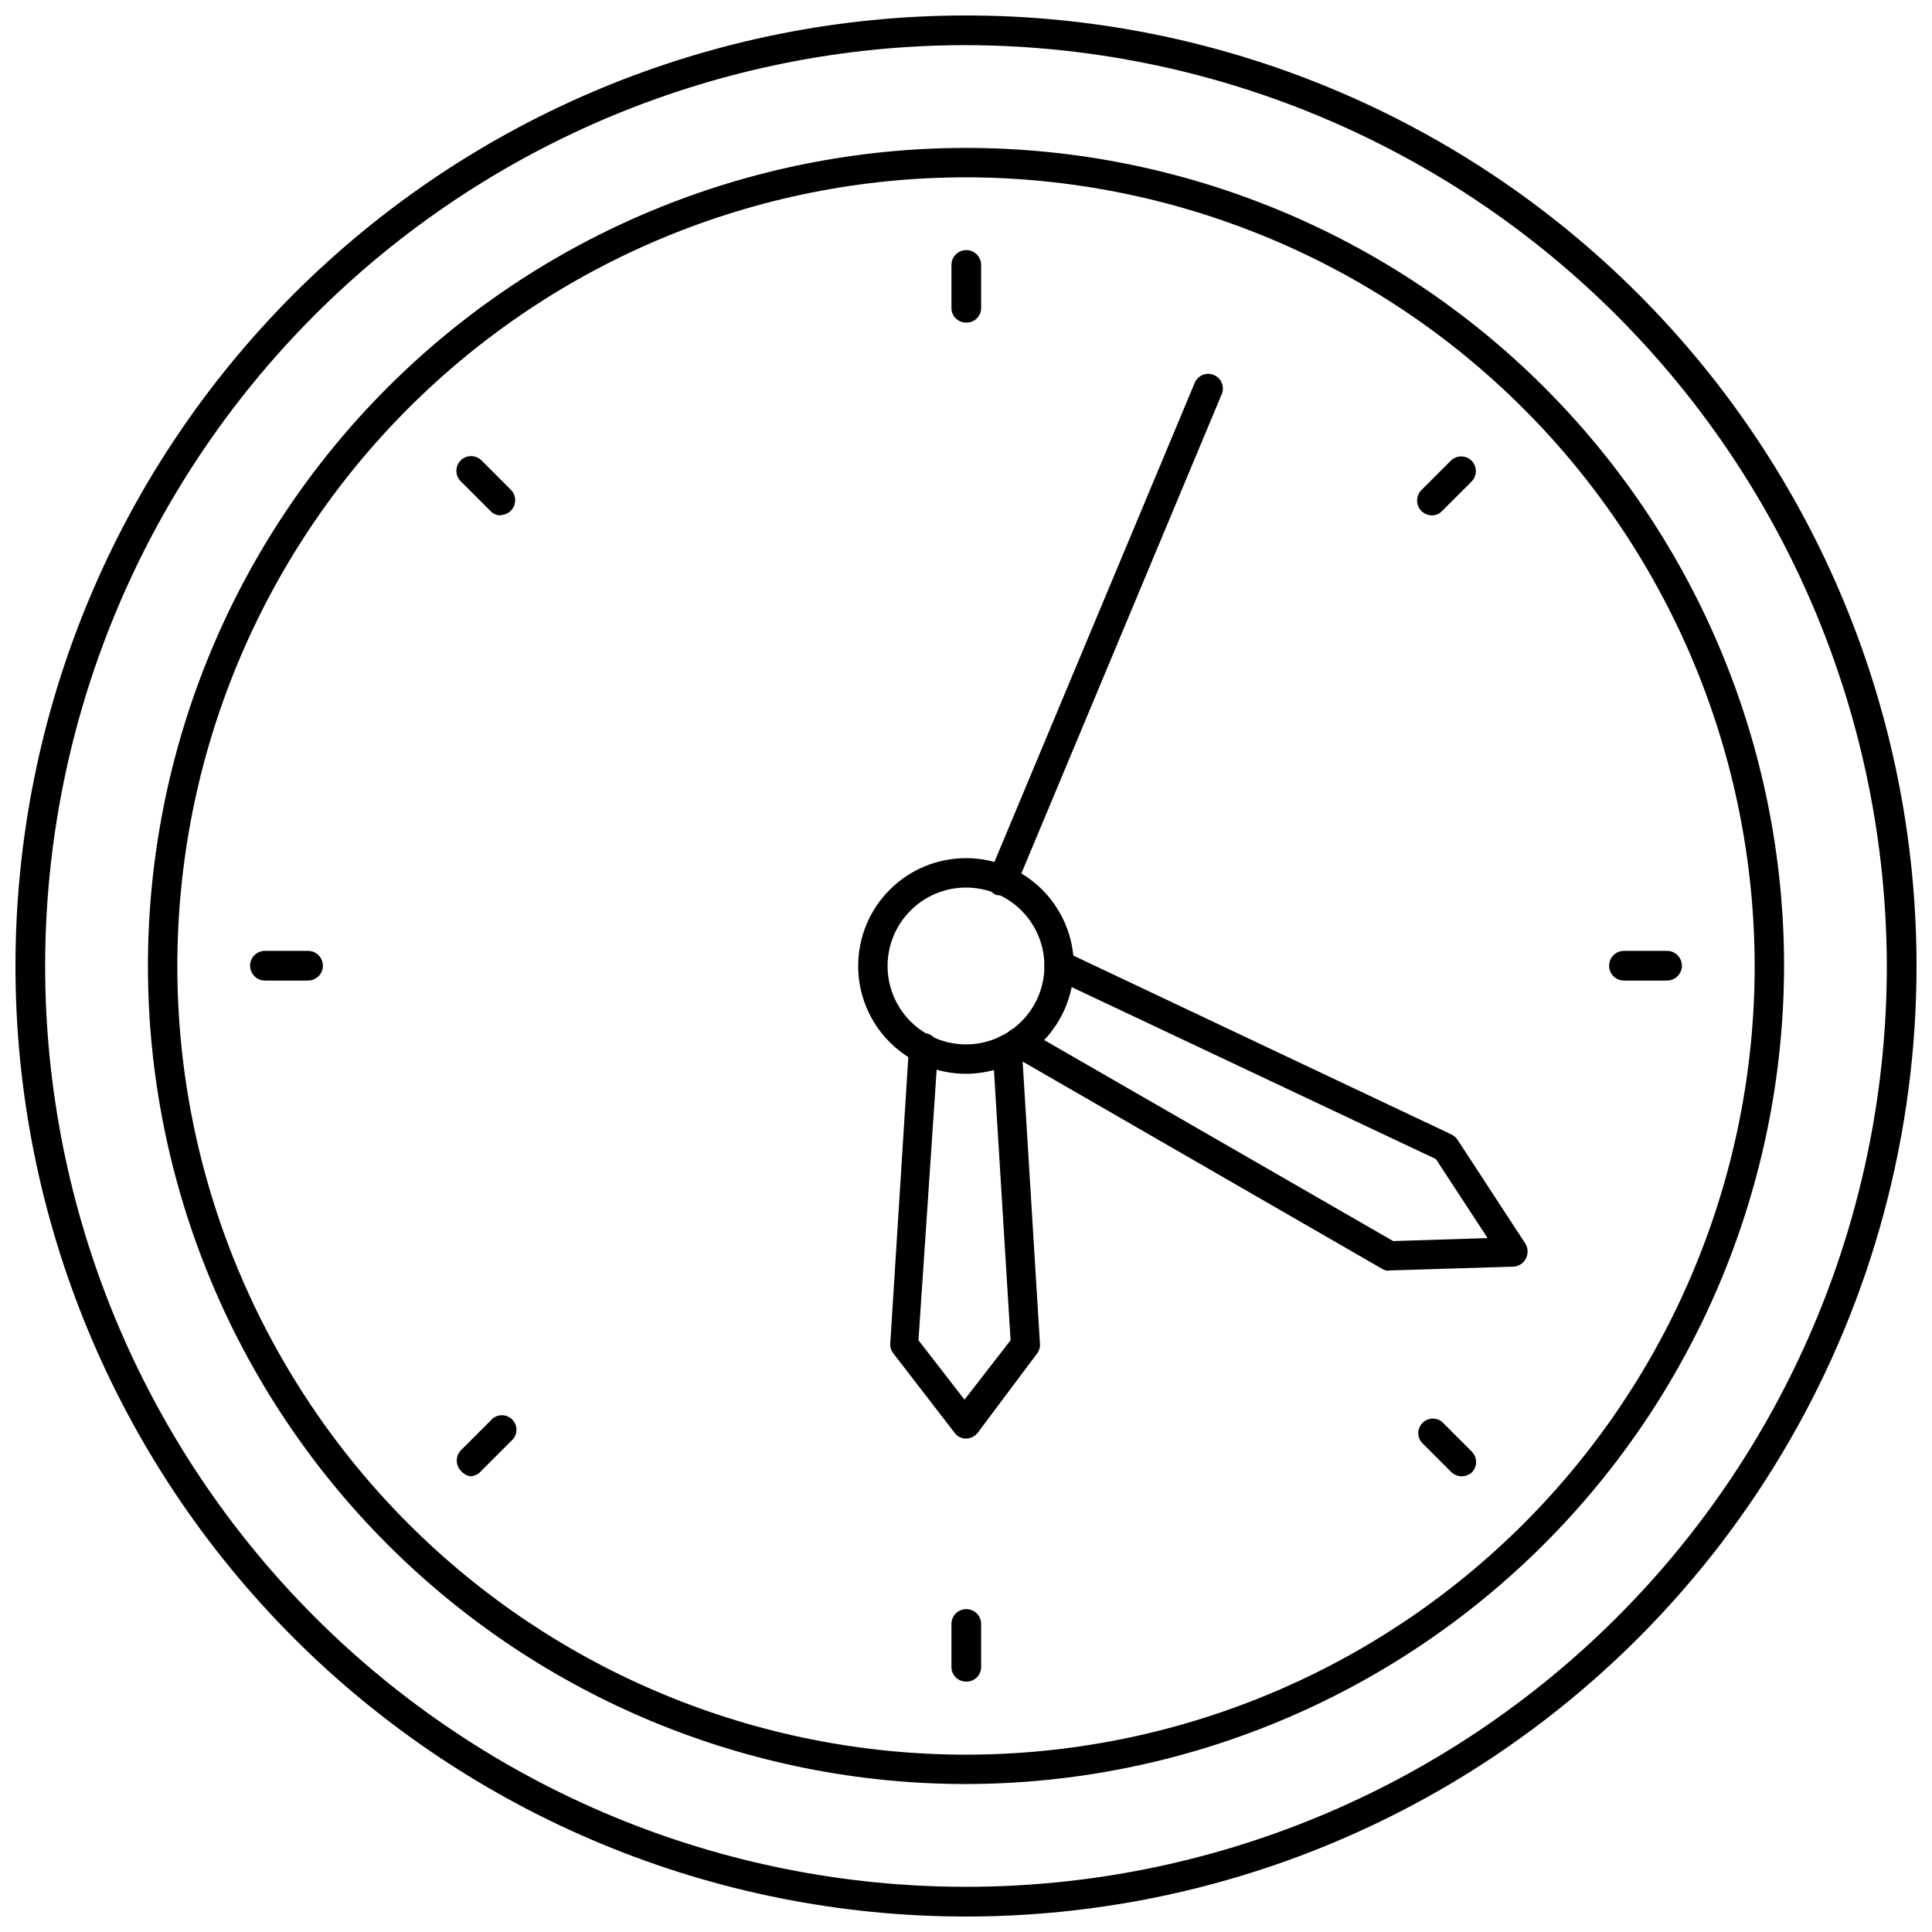
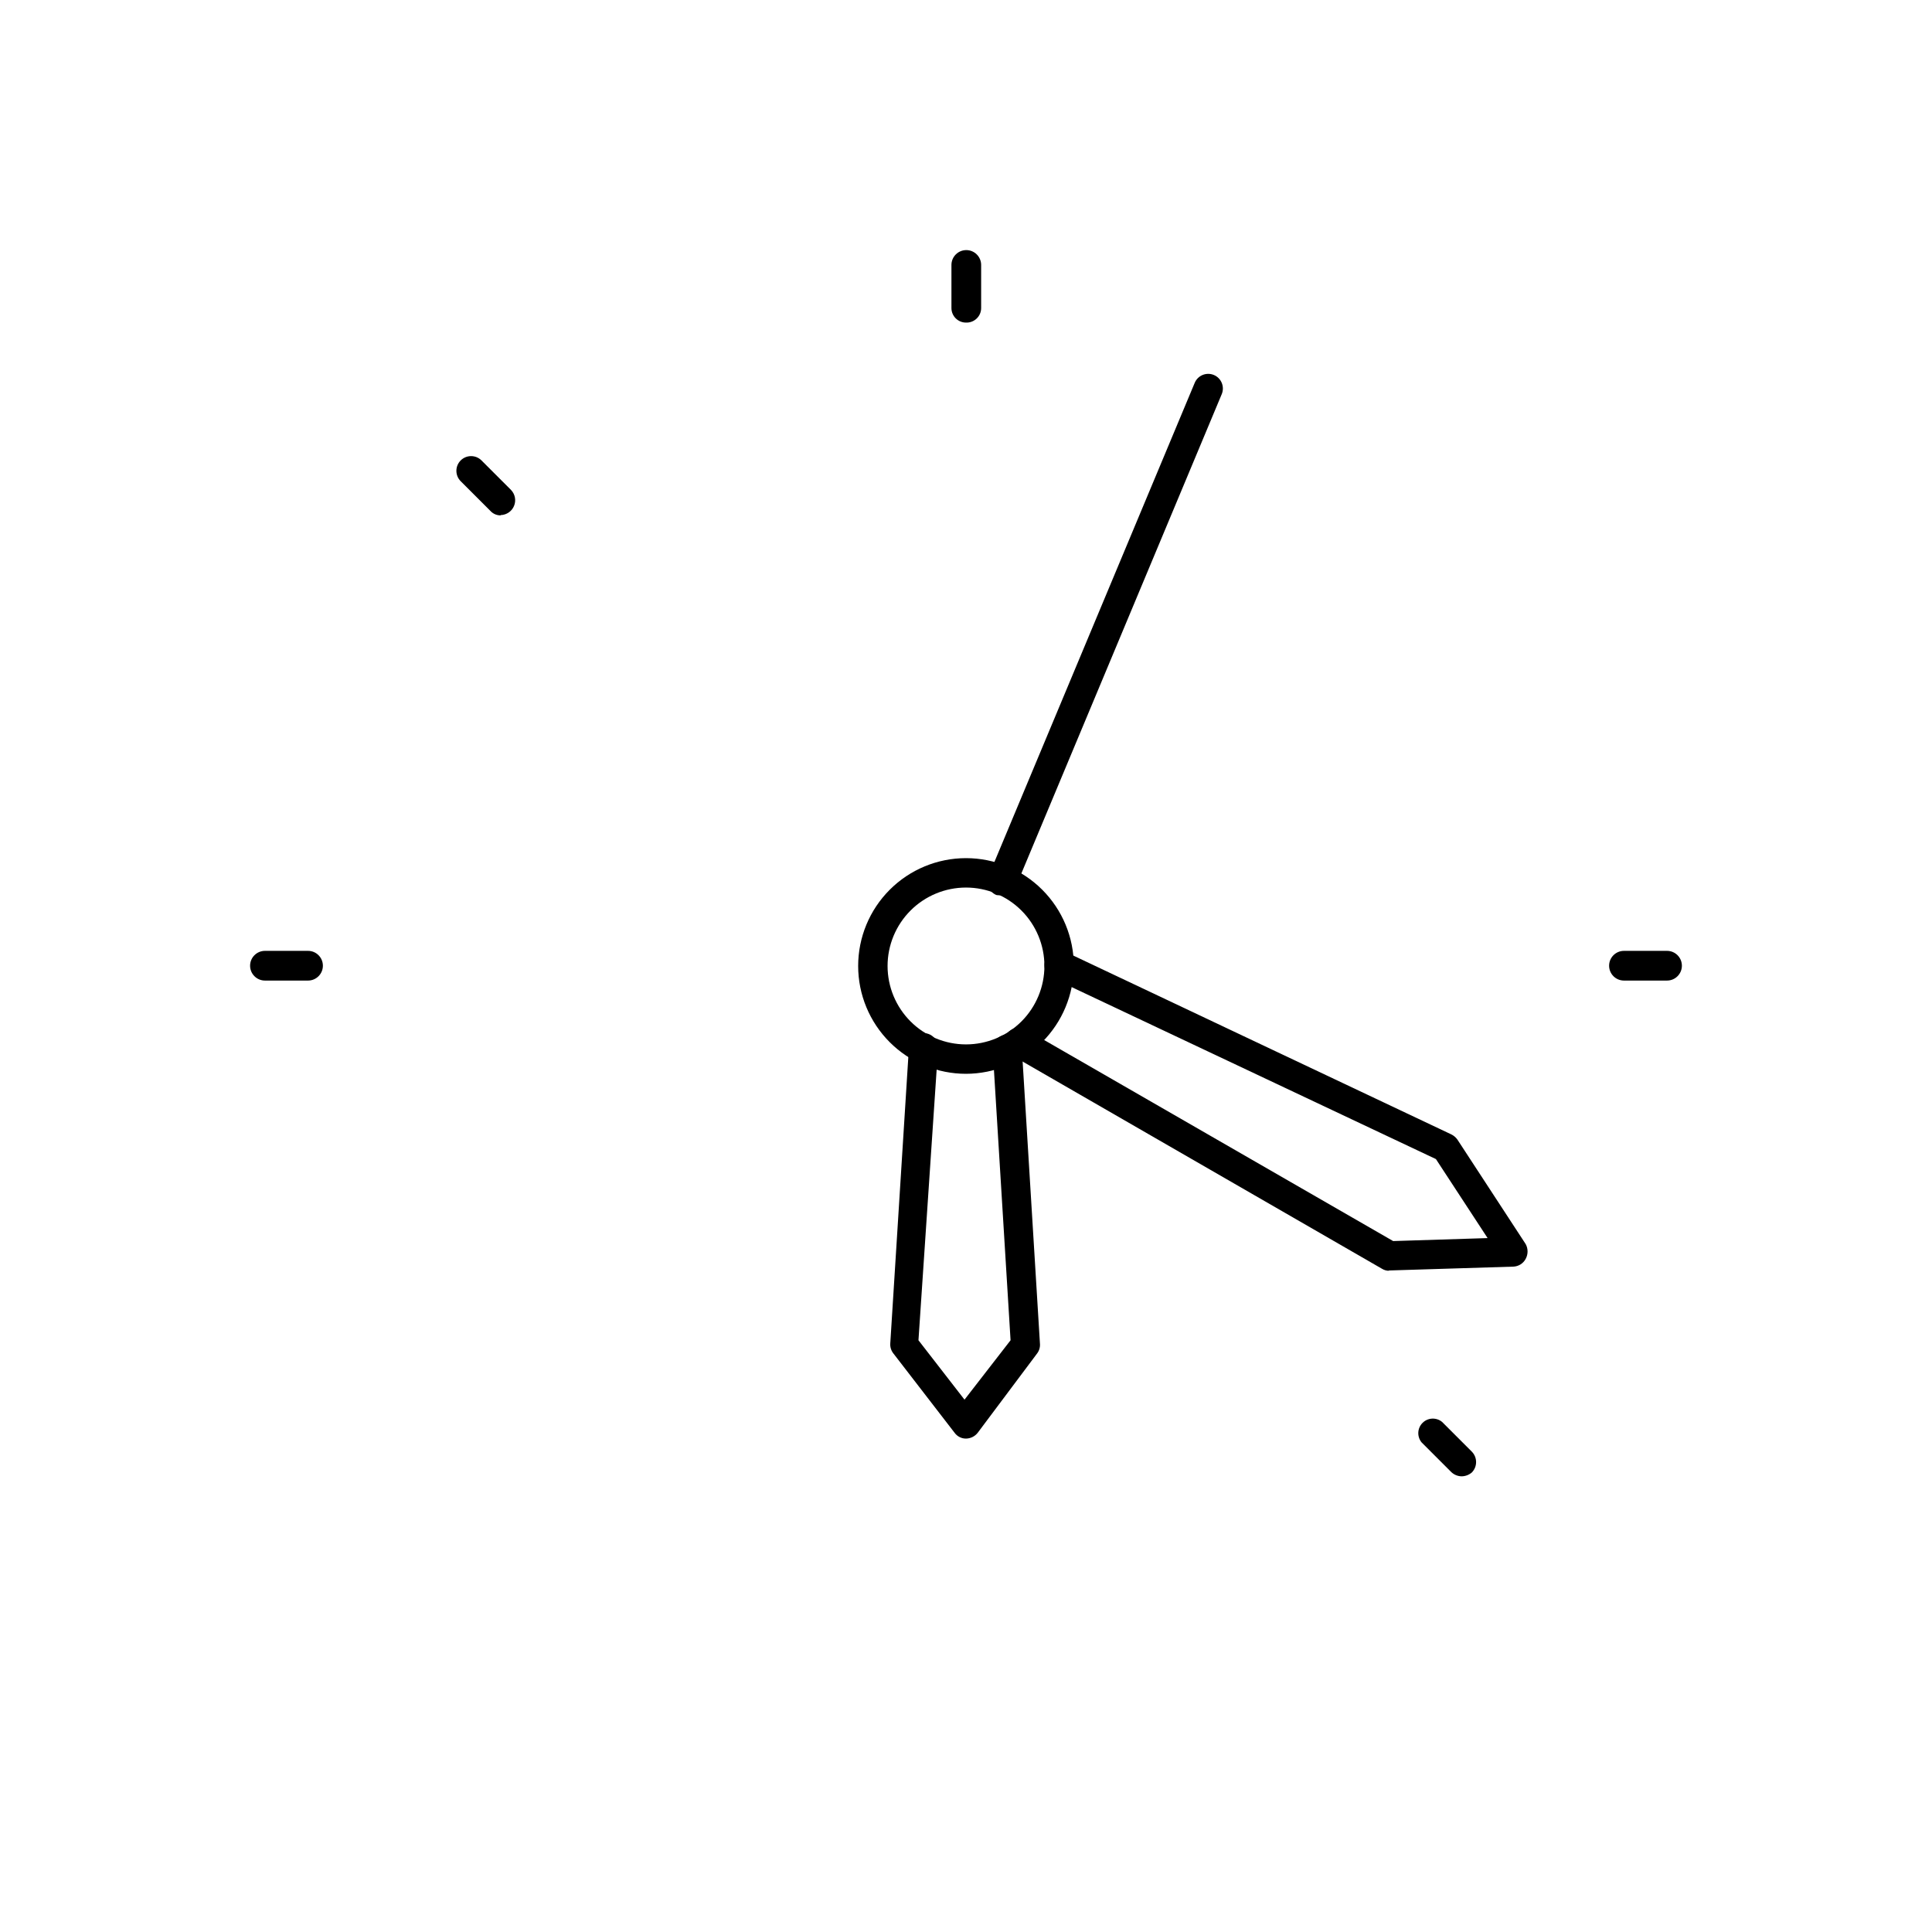
<svg xmlns="http://www.w3.org/2000/svg" width="800px" height="800px" version="1.1" viewBox="144 144 512 512">
  <defs>
    <clipPath id="a">
      <path d="m148.09 148.09h503.81v503.81h-503.81z" />
    </clipPath>
  </defs>
  <g clip-path="url(#a)">
-     <path d="m400 651.9c-66.812 0-130.88-26.539-178.12-73.781-47.242-47.242-73.781-111.31-73.781-178.12 0-66.812 26.539-130.88 73.781-178.12s111.31-73.781 178.12-73.781c66.809 0 130.88 26.539 178.12 73.781 47.242 47.242 73.781 111.31 73.781 178.12 0 44.219-11.637 87.656-33.746 125.95-22.109 38.297-53.91 70.098-92.207 92.207-38.293 22.109-81.73 33.746-125.95 33.746zm0-495.94c-64.723 0-126.79 25.711-172.56 71.477s-71.477 107.84-71.477 172.56c0 64.719 25.711 126.79 71.477 172.55 45.766 45.766 107.84 71.477 172.56 71.477 64.719 0 126.79-25.711 172.55-71.477 45.766-45.766 71.477-107.84 71.477-172.55-0.125-64.684-25.875-126.68-71.613-172.42s-107.73-71.488-172.42-71.613z" />
-   </g>
-   <path d="m400 616.79c-57.5 0-112.64-22.84-153.3-63.496-40.656-40.656-63.496-95.801-63.496-153.3 0-57.5 22.84-112.64 63.496-153.3 40.66-40.656 95.801-63.496 153.3-63.496 57.496 0 112.64 22.84 153.3 63.496 40.656 40.66 63.496 95.801 63.496 153.3-0.082 57.469-22.949 112.57-63.59 153.2-40.637 40.641-95.734 63.508-153.2 63.59zm0-425.8c-55.434 0-108.59 22.02-147.79 61.215-39.195 39.195-61.215 92.355-61.215 147.79 0 55.43 22.02 108.59 61.215 147.79 39.195 39.195 92.355 61.215 147.79 61.215 55.43 0 108.59-22.02 147.79-61.215 39.195-39.195 61.215-92.355 61.215-147.79-0.062-55.414-22.102-108.54-61.285-147.72-39.18-39.184-92.305-61.223-147.71-61.285z" />
+     </g>
  <path d="m400 428.57c-7.582 0-14.848-3.012-20.207-8.371s-8.371-12.625-8.371-20.203c0-7.582 3.012-14.848 8.371-20.207s12.625-8.371 20.207-8.371c7.578 0 14.844 3.012 20.203 8.371s8.371 12.625 8.371 20.207c-0.02 7.57-3.039 14.828-8.395 20.18-5.352 5.356-12.609 8.375-20.18 8.395zm0-49.359c-5.512 0-10.801 2.191-14.695 6.09-3.898 3.894-6.09 9.184-6.09 14.695s2.191 10.797 6.09 14.695c3.894 3.894 9.184 6.086 14.695 6.086s10.797-2.191 14.695-6.086c3.894-3.898 6.086-9.184 6.086-14.695s-2.191-10.801-6.086-14.695c-3.898-3.898-9.184-6.09-14.695-6.09z" />
  <path d="m400 229.49c-2.133 0-3.859-1.73-3.859-3.859v-11.414c0-2.172 1.762-3.938 3.938-3.938 2.172 0 3.934 1.766 3.934 3.938v11.414c0.004 1.051-0.426 2.059-1.184 2.785-0.758 0.727-1.781 1.117-2.828 1.074z" />
  <path d="m276.64 280.58c-1.02 0.004-1.992-0.426-2.676-1.18l-7.871-7.871h-0.004c-1.52-1.523-1.52-3.988 0-5.512 1.523-1.52 3.992-1.52 5.512 0l7.871 7.871v0.004c1.051 1.129 1.344 2.766 0.75 4.191-0.594 1.422-1.961 2.367-3.504 2.418z" />
  <path d="m225.63 403.86h-11.414c-2.172 0-3.938-1.762-3.938-3.938 0-2.172 1.766-3.934 3.938-3.934h11.414c2.176 0 3.938 1.762 3.938 3.934 0 2.176-1.762 3.938-3.938 3.938z" />
-   <path d="m268.61 535.24c-0.949-0.18-1.812-0.68-2.438-1.414-1.5-1.531-1.5-3.981 0-5.512l7.871-7.871c0.691-0.836 1.703-1.34 2.789-1.391 1.082-0.051 2.137 0.359 2.906 1.125 0.766 0.77 1.176 1.824 1.125 2.906-0.051 1.086-0.555 2.098-1.391 2.789l-7.871 7.871v0.004c-0.738 0.898-1.828 1.445-2.992 1.492z" />
-   <path d="m400 589.64c-2.133 0-3.859-1.727-3.859-3.859v-11.414c0-2.172 1.762-3.934 3.938-3.934 2.172 0 3.934 1.762 3.934 3.934v11.414c0.004 1.051-0.426 2.059-1.184 2.785-0.758 0.73-1.781 1.117-2.828 1.074z" />
  <path d="m531.38 535.24c-1.023-0.008-2.008-0.402-2.754-1.102l-7.871-7.871h-0.004c-1.27-1.531-1.168-3.781 0.242-5.191 1.41-1.41 3.656-1.512 5.191-0.238l7.871 7.871c1.5 1.531 1.5 3.981 0 5.508-0.746 0.641-1.691 1.004-2.676 1.023z" />
  <path d="m585.78 403.86h-11.414c-2.172 0-3.934-1.762-3.934-3.938 0-2.172 1.762-3.934 3.934-3.934h11.414c2.176 0 3.938 1.762 3.938 3.934 0 2.176-1.762 3.938-3.938 3.938z" />
-   <path d="m523.35 280.58c-1.539-0.047-2.91-0.996-3.504-2.418-0.594-1.426-0.301-3.062 0.75-4.191l7.871-7.871v-0.004c1.523-1.52 3.988-1.52 5.512 0 1.523 1.523 1.523 3.992 0 5.512l-7.871 7.871c-0.719 0.746-1.723 1.145-2.758 1.102z" />
  <path d="m400 525.24c-1.18 0.008-2.289-0.551-2.992-1.496l-16.215-21.02h-0.004c-0.594-0.73-0.902-1.652-0.863-2.598l4.961-78.719h-0.004c-0.008-1.047 0.438-2.047 1.223-2.742 0.785-0.695 1.832-1.016 2.871-0.879 1.023 0.062 1.98 0.527 2.66 1.297 0.68 0.766 1.027 1.773 0.961 2.797l-5.195 77.305 12.203 15.742 12.203-15.742-4.723-76.832h-0.004c-0.086-1.035 0.25-2.066 0.934-2.852 0.68-0.785 1.652-1.262 2.688-1.32 1.039-0.066 2.055 0.293 2.828 0.988 0.77 0.695 1.227 1.672 1.266 2.711l4.801 78.246h0.004c0.066 0.934-0.215 1.859-0.789 2.598l-15.742 21.02c-0.75 0.93-1.875 1.48-3.07 1.496z" />
  <path d="m512.18 480.77c-0.695 0.012-1.383-0.18-1.969-0.551l-98.164-56.602c-0.91-0.508-1.574-1.367-1.84-2.375-0.27-1.008-0.117-2.082 0.422-2.977 1.094-1.812 3.422-2.441 5.273-1.418l97.297 56.047 25.031-0.789-13.699-20.941-101.55-47.941 0.008 0.008c-0.93-0.426-1.648-1.211-1.988-2.176-0.34-0.965-0.277-2.027 0.18-2.941 0.891-1.934 3.18-2.781 5.117-1.891l102.34 48.414c0.625 0.312 1.164 0.773 1.574 1.34l18.105 27.711v-0.004c0.672 1.227 0.672 2.711 0 3.938-0.652 1.227-1.918 2.012-3.309 2.047l-33.062 1.023z" />
  <path d="m409.52 381.18c-0.492 0.105-1.004 0.105-1.496 0-1.949-0.832-2.863-3.082-2.047-5.039l54.633-130.68c0.824-1.977 3.098-2.91 5.078-2.086 1.977 0.828 2.91 3.102 2.086 5.078l-54.633 130.68c-0.73 1.305-2.125 2.094-3.621 2.047z" />
</svg>